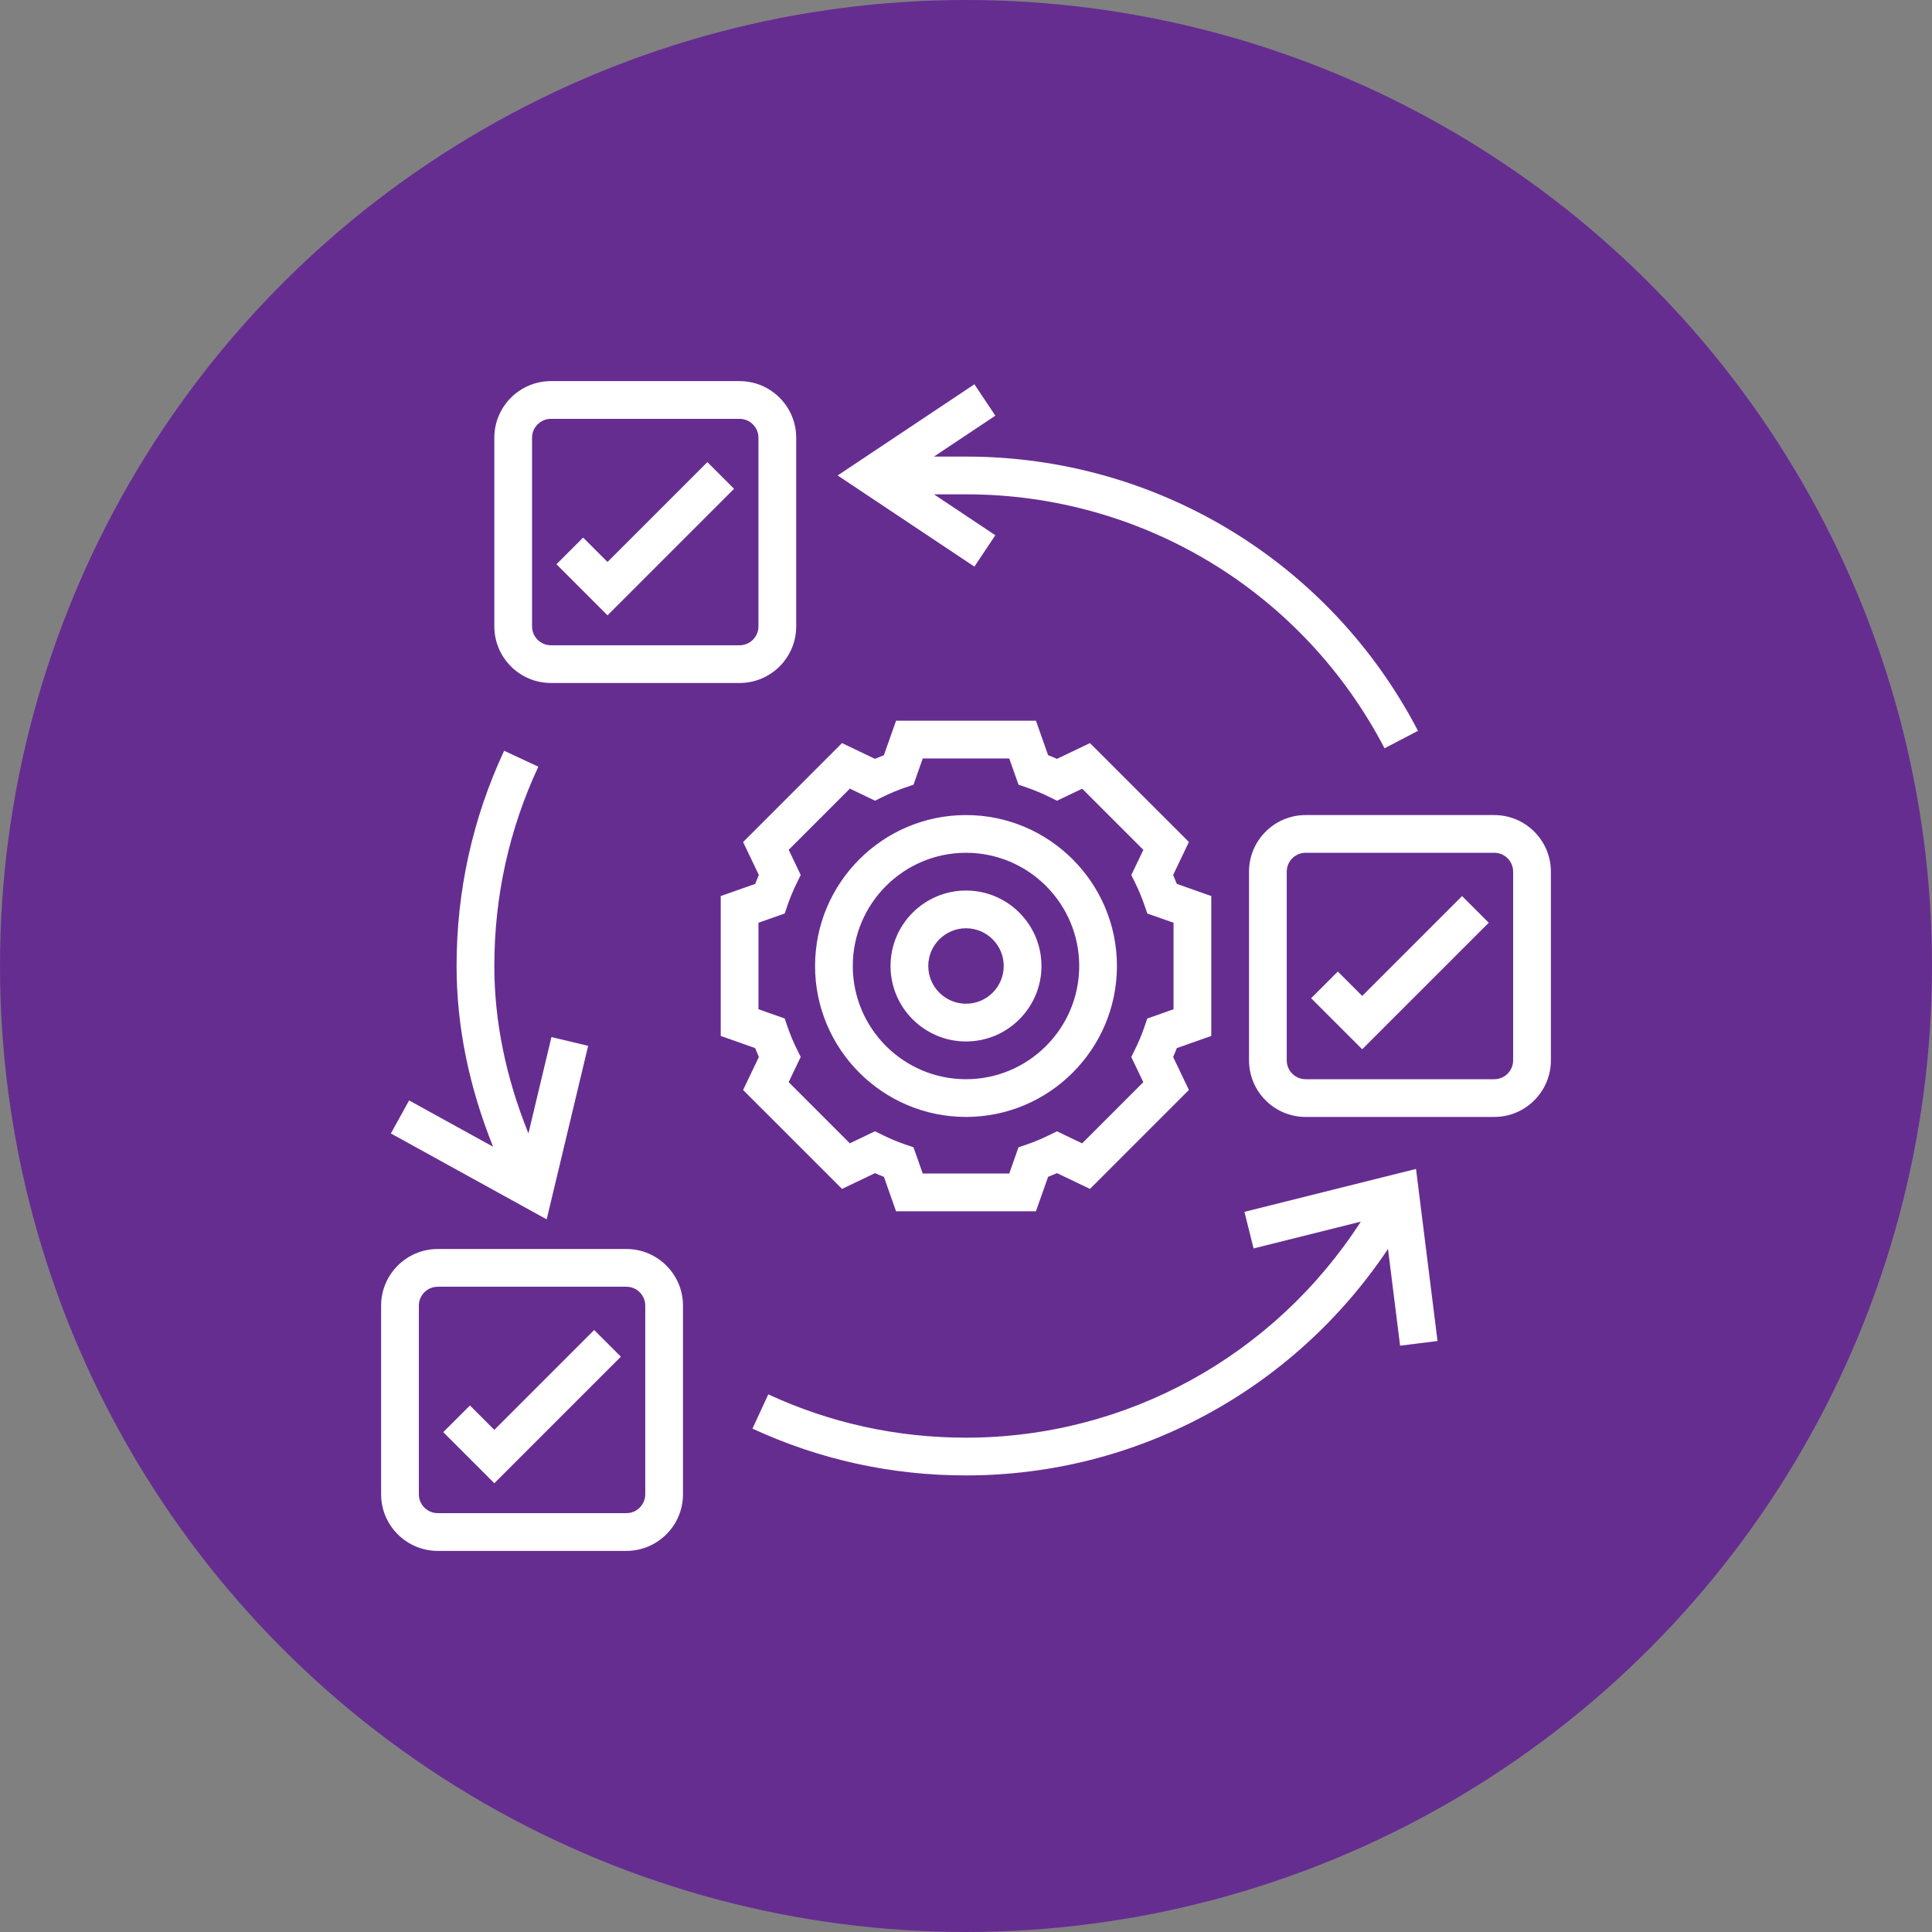
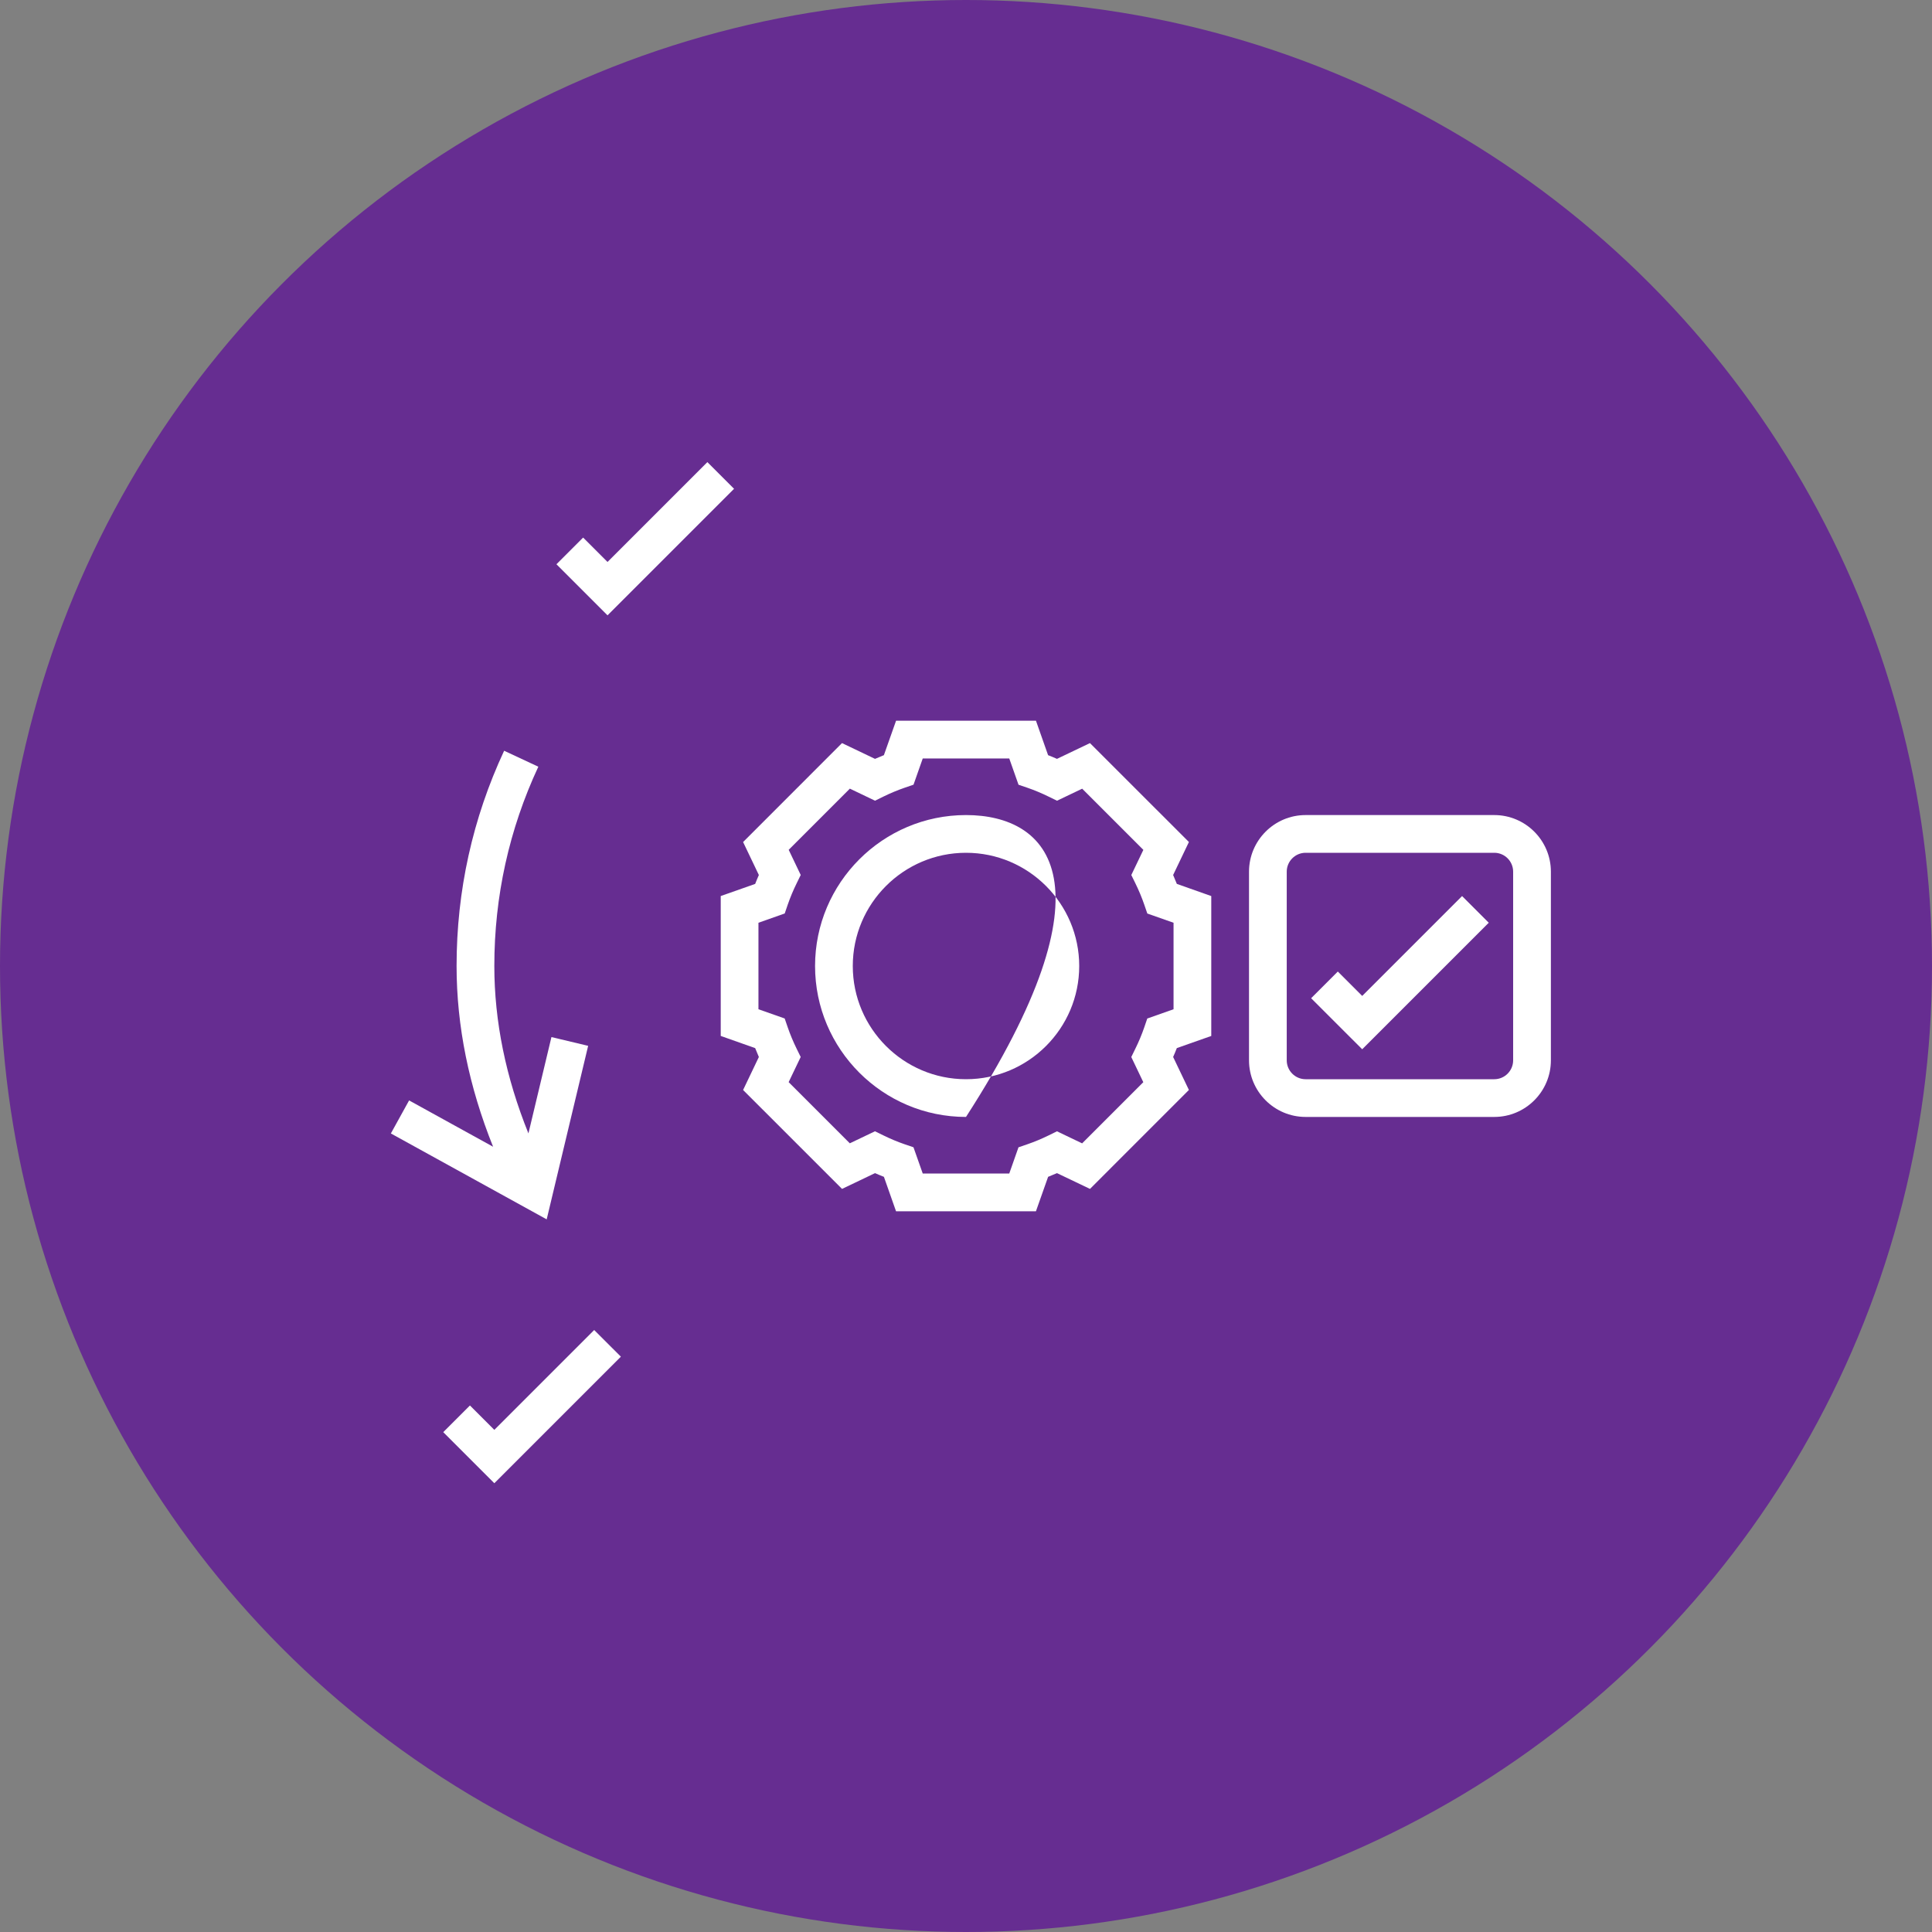
<svg xmlns="http://www.w3.org/2000/svg" width="80" height="80" viewBox="0 0 80 80" fill="none">
  <rect x="0" y="0" width="80" height="80" fill="#808080" stroke="none" />
  <circle cx="40" cy="40" r="40" fill="#662D91" />
  <g clip-path="url(#clip0_1285_26661)">
-     <path d="M40 46.25C43.446 46.25 46.25 43.446 46.25 40C46.25 36.554 43.446 33.75 40 33.75C36.554 33.75 33.75 36.554 33.75 40C33.75 43.446 36.554 46.25 40 46.25ZM40 35.312C42.585 35.312 44.688 37.415 44.688 40C44.688 42.585 42.585 44.688 40 44.688C37.415 44.688 35.312 42.585 35.312 40C35.312 37.415 37.415 35.312 40 35.312Z" fill="white" />
-     <path d="M40 43.125C41.723 43.125 43.125 41.723 43.125 40C43.125 38.277 41.723 36.875 40 36.875C38.277 36.875 36.875 38.277 36.875 40C36.875 41.723 38.277 43.125 40 43.125ZM40 38.438C40.862 38.438 41.562 39.138 41.562 40C41.562 40.862 40.862 41.562 40 41.562C39.138 41.562 38.438 40.862 38.438 40C38.438 39.138 39.138 38.438 40 38.438Z" fill="white" />
+     <path d="M40 46.25C46.25 36.554 43.446 33.75 40 33.75C36.554 33.75 33.75 36.554 33.75 40C33.75 43.446 36.554 46.25 40 46.25ZM40 35.312C42.585 35.312 44.688 37.415 44.688 40C44.688 42.585 42.585 44.688 40 44.688C37.415 44.688 35.312 42.585 35.312 40C35.312 37.415 37.415 35.312 40 35.312Z" fill="white" />
    <path d="M34.867 49.23L36.233 48.577C36.355 48.63 36.477 48.682 36.601 48.73L37.103 50.156H42.896L43.4 48.73C43.523 48.681 43.645 48.63 43.768 48.577L45.134 49.23L49.23 45.133L48.577 43.767C48.631 43.645 48.683 43.523 48.73 43.399L50.156 42.897V37.104L48.73 36.6C48.681 36.477 48.63 36.355 48.577 36.232L49.23 34.866L45.133 30.77L43.767 31.423C43.645 31.369 43.523 31.317 43.399 31.27L42.897 29.844H37.104L36.6 31.27C36.477 31.319 36.355 31.369 36.232 31.423L34.866 30.77L30.77 34.867L31.423 36.233C31.369 36.355 31.317 36.477 31.27 36.601L29.844 37.103V42.896L31.27 43.4C31.319 43.523 31.369 43.645 31.423 43.768L30.77 45.134L34.867 49.23ZM31.406 41.791V38.209L32.494 37.825L32.616 37.467C32.719 37.168 32.844 36.866 32.99 36.571L33.156 36.231L32.658 35.189L35.191 32.656L36.233 33.155L36.573 32.988C36.868 32.843 37.169 32.718 37.469 32.615L37.827 32.492L38.209 31.406H41.791L42.175 32.494L42.533 32.616C42.832 32.719 43.134 32.844 43.429 32.99L43.769 33.156L44.811 32.658L47.344 35.191L46.845 36.233L47.012 36.573C47.157 36.868 47.282 37.169 47.385 37.469L47.508 37.827L48.594 38.209V41.791L47.506 42.175L47.384 42.533C47.281 42.832 47.156 43.134 47.01 43.429L46.844 43.769L47.342 44.811L44.809 47.344L43.767 46.845L43.427 47.012C43.132 47.157 42.831 47.282 42.531 47.385L42.173 47.508L41.791 48.594H38.209L37.825 47.506L37.467 47.384C37.168 47.281 36.866 47.156 36.571 47.01L36.231 46.844L35.189 47.342L32.656 44.809L33.155 43.767L32.988 43.427C32.843 43.132 32.718 42.831 32.615 42.531L32.492 42.173L31.406 41.791Z" fill="white" />
-     <path d="M25.938 51.719H18.125C16.833 51.719 15.781 52.77 15.781 54.062V61.875C15.781 63.167 16.833 64.219 18.125 64.219H25.938C27.23 64.219 28.281 63.167 28.281 61.875V54.062C28.281 52.77 27.23 51.719 25.938 51.719ZM26.719 61.875C26.719 62.306 26.368 62.656 25.938 62.656H18.125C17.695 62.656 17.344 62.306 17.344 61.875V54.062C17.344 53.632 17.695 53.281 18.125 53.281H25.938C26.368 53.281 26.719 53.632 26.719 54.062V61.875Z" fill="white" />
    <path d="M61.875 33.75H54.062C52.77 33.75 51.719 34.802 51.719 36.094V43.906C51.719 45.198 52.77 46.25 54.062 46.25H61.875C63.167 46.25 64.219 45.198 64.219 43.906V36.094C64.219 34.802 63.167 33.75 61.875 33.75ZM62.656 43.906C62.656 44.337 62.306 44.688 61.875 44.688H54.062C53.632 44.688 53.281 44.337 53.281 43.906V36.094C53.281 35.663 53.632 35.312 54.062 35.312H61.875C62.306 35.312 62.656 35.663 62.656 36.094V43.906Z" fill="white" />
-     <path d="M22.812 28.281H30.625C31.917 28.281 32.969 27.23 32.969 25.938V18.125C32.969 16.833 31.917 15.781 30.625 15.781H22.812C21.52 15.781 20.469 16.833 20.469 18.125V25.938C20.469 27.23 21.52 28.281 22.812 28.281ZM22.031 18.125C22.031 17.695 22.382 17.344 22.812 17.344H30.625C31.055 17.344 31.406 17.695 31.406 18.125V25.938C31.406 26.368 31.055 26.719 30.625 26.719H22.812C22.382 26.719 22.031 26.368 22.031 25.938V18.125Z" fill="white" />
    <path d="M20.469 59.208L19.459 58.198L18.354 59.302L20.469 61.417L25.709 56.177L24.604 55.073L20.469 59.208Z" fill="white" />
    <path d="M30.396 20.24L29.291 19.135L25.156 23.27L24.146 22.26L23.041 23.365L25.156 25.48L30.396 20.24Z" fill="white" />
    <path d="M56.406 41.239L55.396 40.229L54.291 41.334L56.406 43.448L61.646 38.209L60.541 37.104L56.406 41.239Z" fill="white" />
-     <path d="M51.529 50.18L51.908 51.695L56.348 50.585C52.762 56.141 46.655 59.531 40 59.531C37.141 59.531 34.387 58.928 31.813 57.738L31.158 59.156C33.938 60.442 36.913 61.094 40 61.094C47.077 61.094 53.577 57.547 57.474 51.716L57.975 55.722L59.525 55.528L58.634 48.403L51.529 50.18Z" fill="white" />
    <path d="M24.354 43.306L22.834 42.943L21.881 46.932C20.947 44.62 20.469 42.295 20.469 40C20.469 37.117 21.082 34.341 22.291 31.748L20.875 31.087C19.569 33.889 18.906 36.888 18.906 40C18.906 42.487 19.418 44.995 20.418 47.484L16.94 45.566L16.185 46.934L22.637 50.491L24.354 43.306Z" fill="white" />
-     <path d="M41.215 22.163L38.674 20.469H40C47.309 20.469 53.95 24.498 57.331 30.985L58.716 30.262C55.066 23.258 47.894 18.906 40 18.906H38.674L41.215 17.212L40.348 15.912L34.685 19.688L40.348 23.462L41.215 22.163Z" fill="white" />
  </g>
  <defs>
    <clipPath id="clip0_1285_26661">
      <rect width="50" height="50" fill="white" transform="translate(15 15)" />
    </clipPath>
  </defs>
</svg>